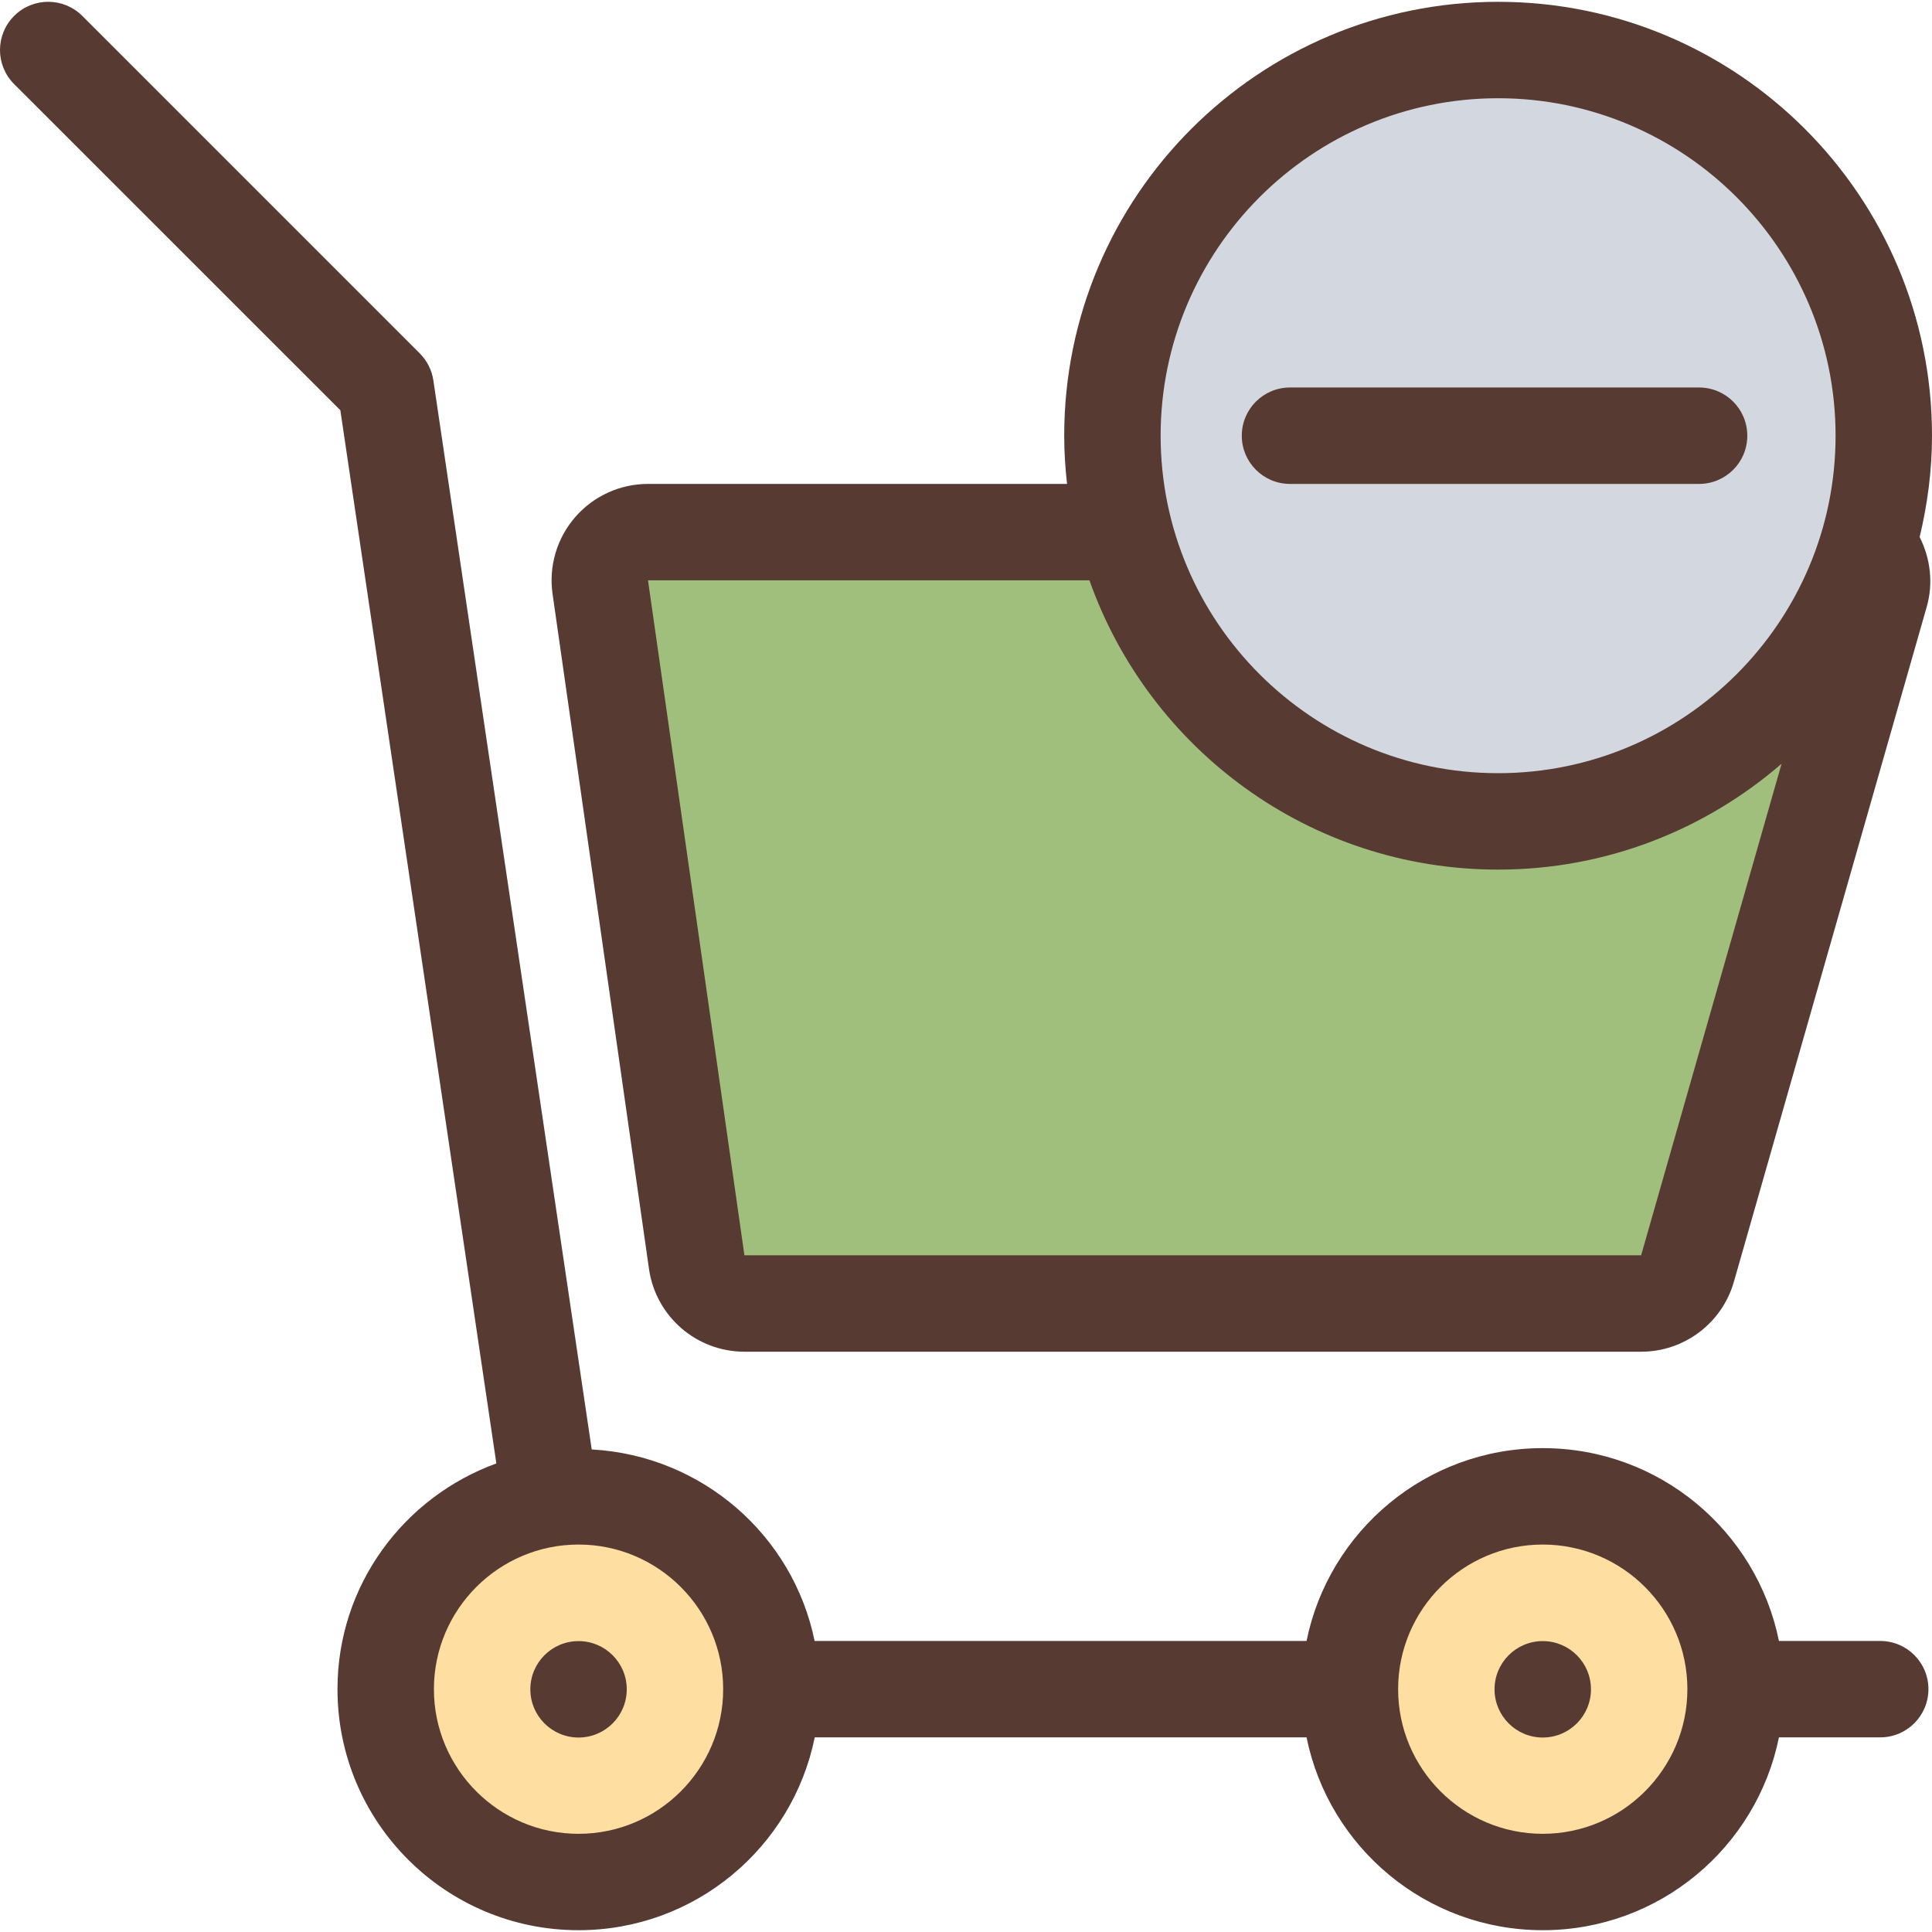
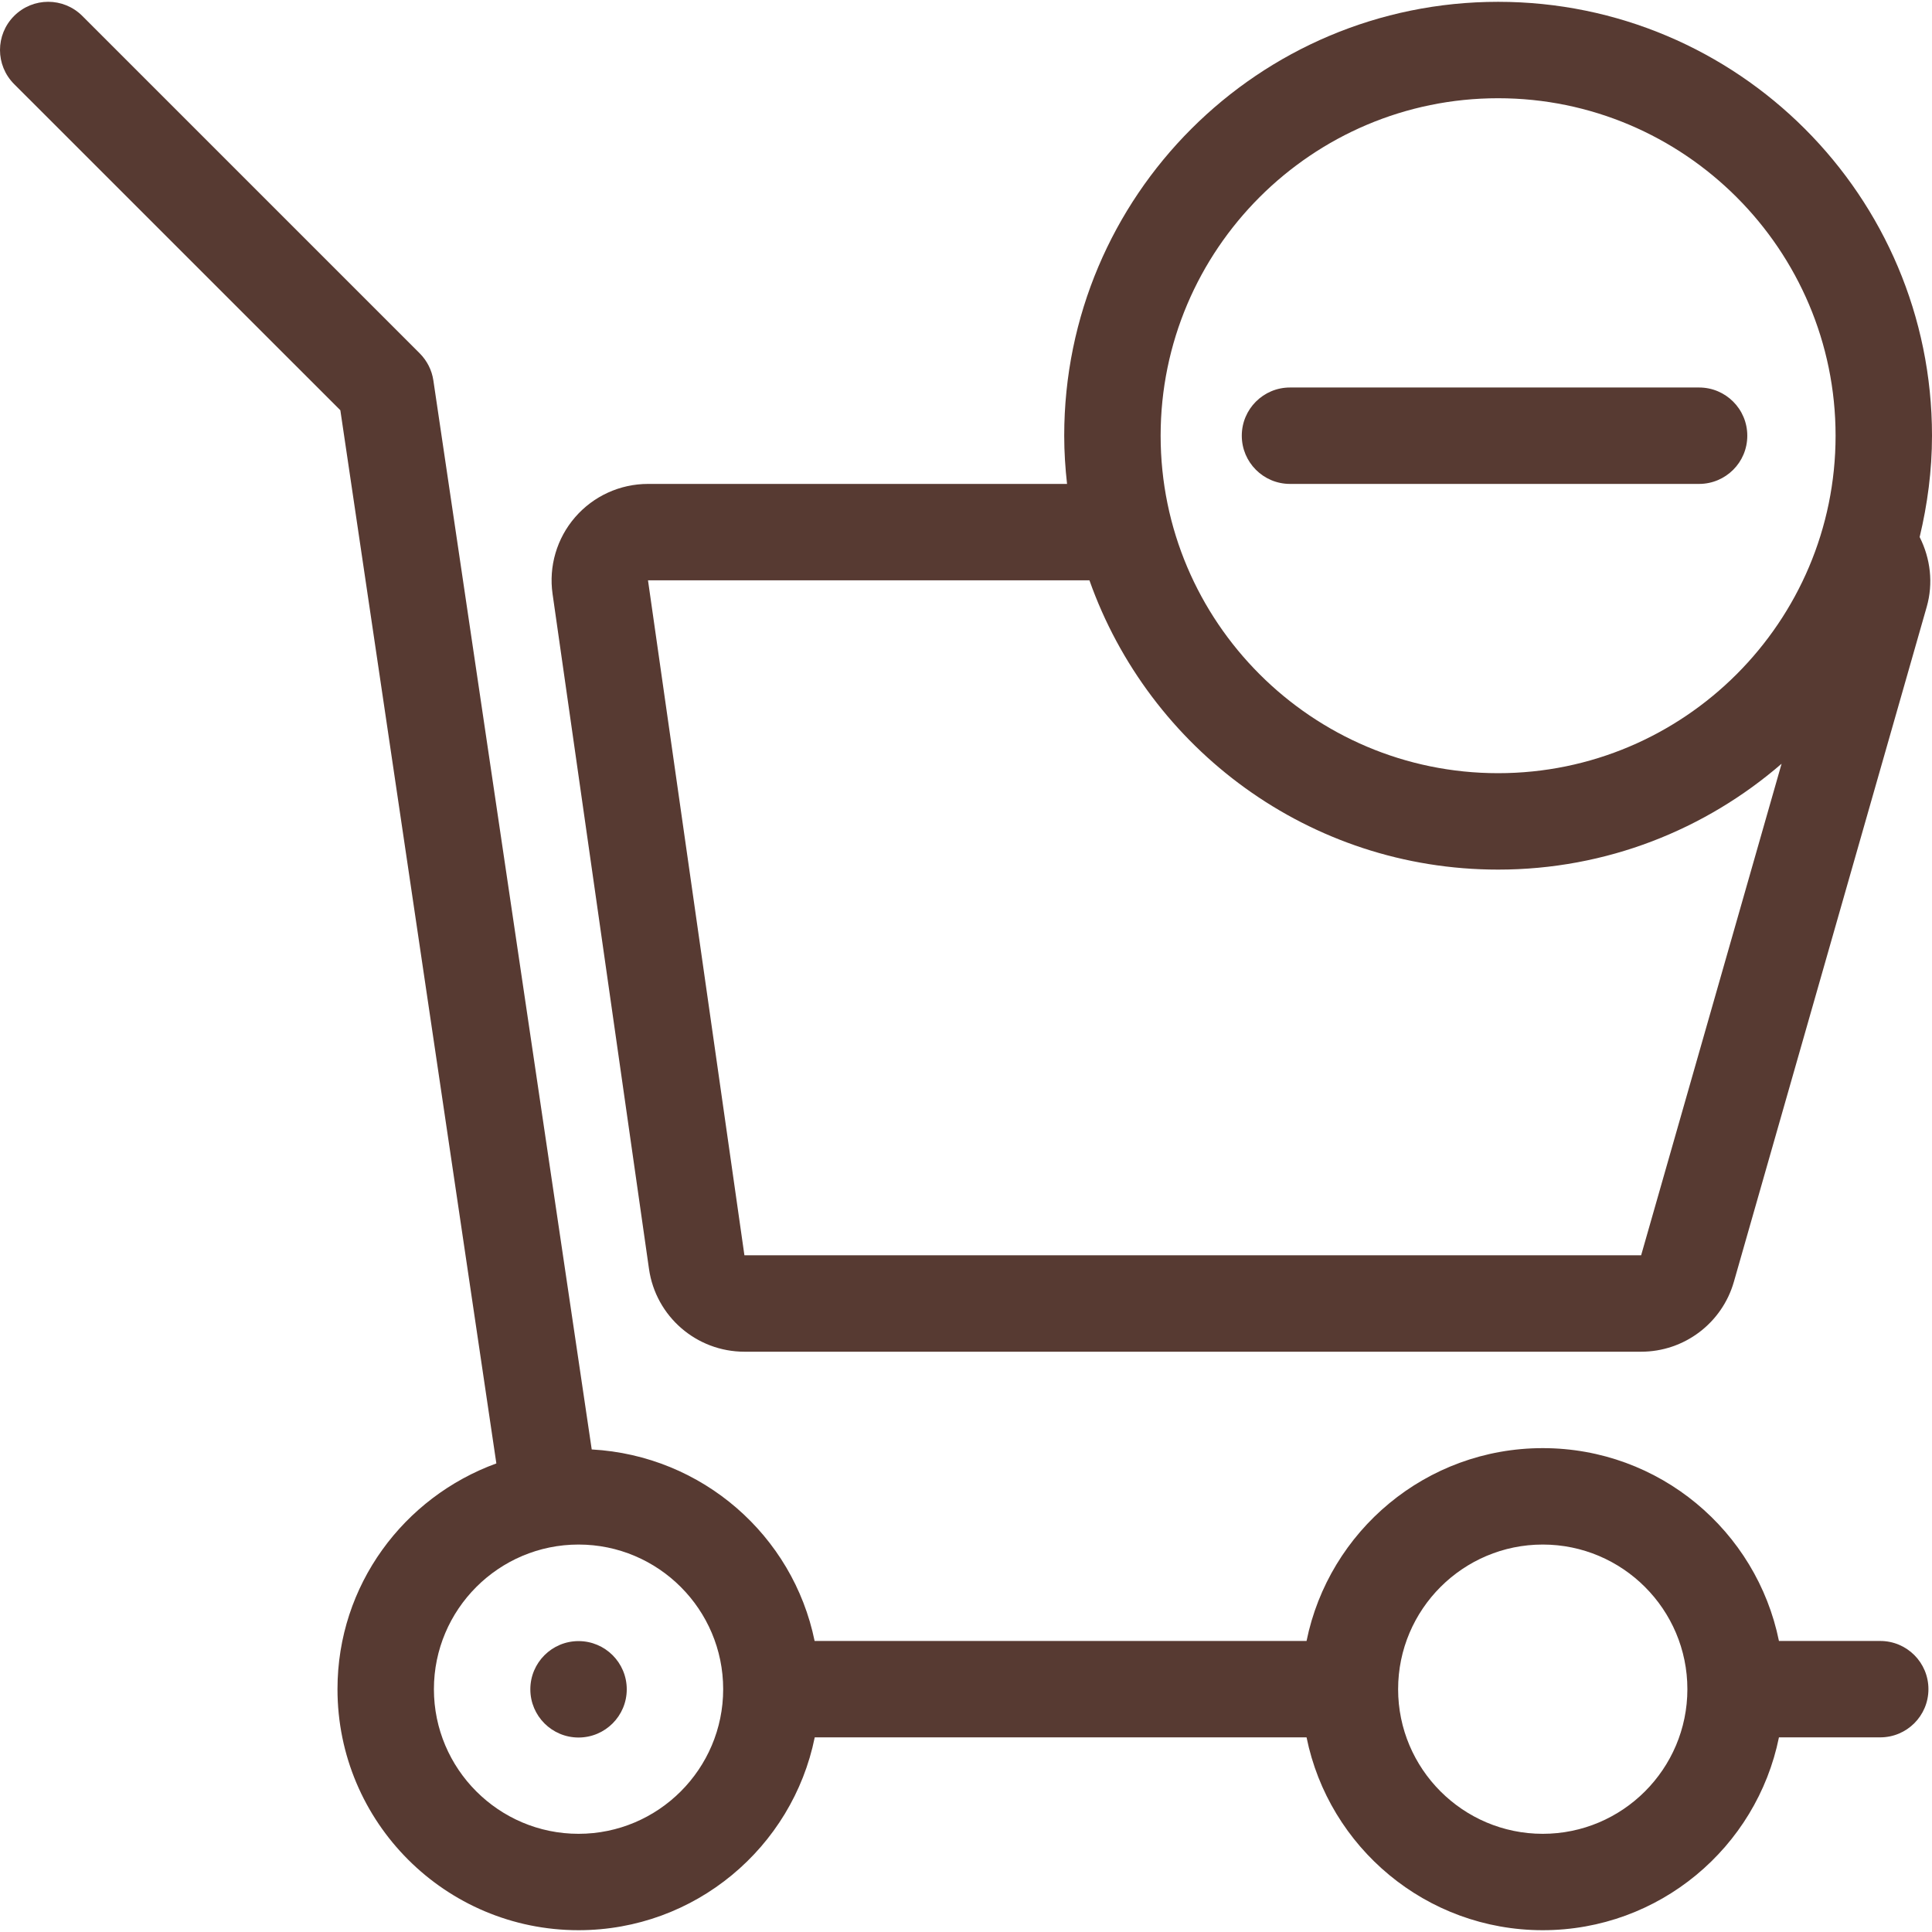
<svg xmlns="http://www.w3.org/2000/svg" version="1.1" id="Layer_1" x="0px" y="0px" viewBox="0 0 512.004 512.004" style="enable-background:new 0 0 512.004 512.004;" xml:space="preserve">
-   <polygon style="fill:#A0BF7C;" points="185.1,345.443 155.893,141.021 501.86,141.021 443.455,345.443 " />
-   <path style="fill:#D3D7DF;" d="M396.072,217.679c-56.361,0-102.211-45.85-102.211-102.211s45.85-102.211,102.211-102.211  s102.211,45.85,102.211,102.211S452.432,217.679,396.072,217.679z" />
  <g>
-     <path style="fill:#FEDEA1;" d="M153.321,498.759c-28.185,0-51.105-22.921-51.105-51.105c0-28.185,22.921-51.105,51.105-51.105   s51.105,22.921,51.105,51.105C204.426,475.839,181.505,498.759,153.321,498.759z" />
-     <path style="fill:#FEDEA1;" d="M408.848,498.759c-28.185,0-51.105-22.921-51.105-51.105c0-28.185,22.921-51.105,51.105-51.105   c28.185,0,51.105,22.921,51.105,51.105C459.953,475.839,437.033,498.759,408.848,498.759z" />
-   </g>
+     </g>
  <g>
    <path style="fill:#573A32;" d="M512.004,115.469c0-63.507-51.48-114.987-114.987-114.987S282.03,51.961,282.03,115.469   c0,4.327,0.281,8.577,0.75,12.776H179.393h-7.666c-7.41,0-14.446,3.211-19.301,8.807c-4.855,5.596-7.044,13.023-5.988,20.357   l25.553,178.869c1.797,12.589,12.58,21.941,25.297,21.941h237.64c11.405,0,21.439-7.564,24.573-18.534l51.105-178.869   c1.78-6.235,0.997-12.802-1.874-18.492C510.795,133.696,512.004,124.727,512.004,115.469z M434.92,332.667H197.28l-25.553-178.869   h116.989c15.8,44.632,58.26,76.658,108.301,76.658c28.747,0,54.964-10.621,75.125-28.057L434.92,332.667z M397.017,204.903   c-49.317,0-89.435-40.118-89.435-89.435s40.118-89.435,89.435-89.435s89.435,40.118,89.435,89.435S446.334,204.903,397.017,204.903   z" />
    <circle style="fill:#573A32;" cx="153.321" cy="447.688" r="12.776" />
-     <circle style="fill:#573A32;" cx="408.848" cy="447.688" r="12.776" />
    <path style="fill:#573A32;" d="M498.282,434.878h-26.839c-5.92-29.156-31.685-51.105-62.596-51.105   c-30.902,0-56.676,21.95-62.596,51.105h-130.37c-5.715-27.963-29.769-49.138-59.069-50.756l-41.966-283.303   c-0.4-2.717-1.669-5.213-3.603-7.163L21.809,4.22c-4.991-4.991-13.074-4.991-18.066,0s-4.991,13.074,0,18.066l86.453,86.436   l41.344,279.104c-24.505,8.926-42.102,32.222-42.102,59.819c0,35.28,28.602,63.882,63.882,63.882   c30.902,0,56.676-21.95,62.596-51.105h130.336c5.92,29.156,31.694,51.105,62.596,51.105s56.676-21.95,62.596-51.105h26.839   c7.061,0,12.776-5.715,12.776-12.776C511.059,440.584,505.344,434.878,498.282,434.878z M153.321,485.983   c-21.132,0-38.329-17.197-38.329-38.329c0-21.132,17.197-38.329,38.329-38.329s38.329,17.197,38.329,38.329   C191.65,468.786,174.453,485.983,153.321,485.983z M408.848,485.983c-21.132,0-38.329-17.197-38.329-38.329   c0-21.132,17.197-38.329,38.329-38.329c21.132,0,38.329,17.197,38.329,38.329C447.177,468.786,429.98,485.983,408.848,485.983z" />
    <path style="fill:#573A32;" d="M450.277,102.692H341.866c-7.061,0-12.776,5.715-12.776,12.776c0,7.053,5.715,12.776,12.776,12.776   h108.412c3.526,0,6.72-1.431,9.037-3.739c2.317-2.308,3.739-5.502,3.739-9.037C463.054,108.407,457.339,102.692,450.277,102.692z" />
  </g>
  <g>
</g>
  <g>
</g>
  <g>
</g>
  <g>
</g>
  <g>
</g>
  <g>
</g>
  <g>
</g>
  <g>
</g>
  <g>
</g>
  <g>
</g>
  <g>
</g>
  <g>
</g>
  <g>
</g>
  <g>
</g>
  <g>
</g>
</svg>